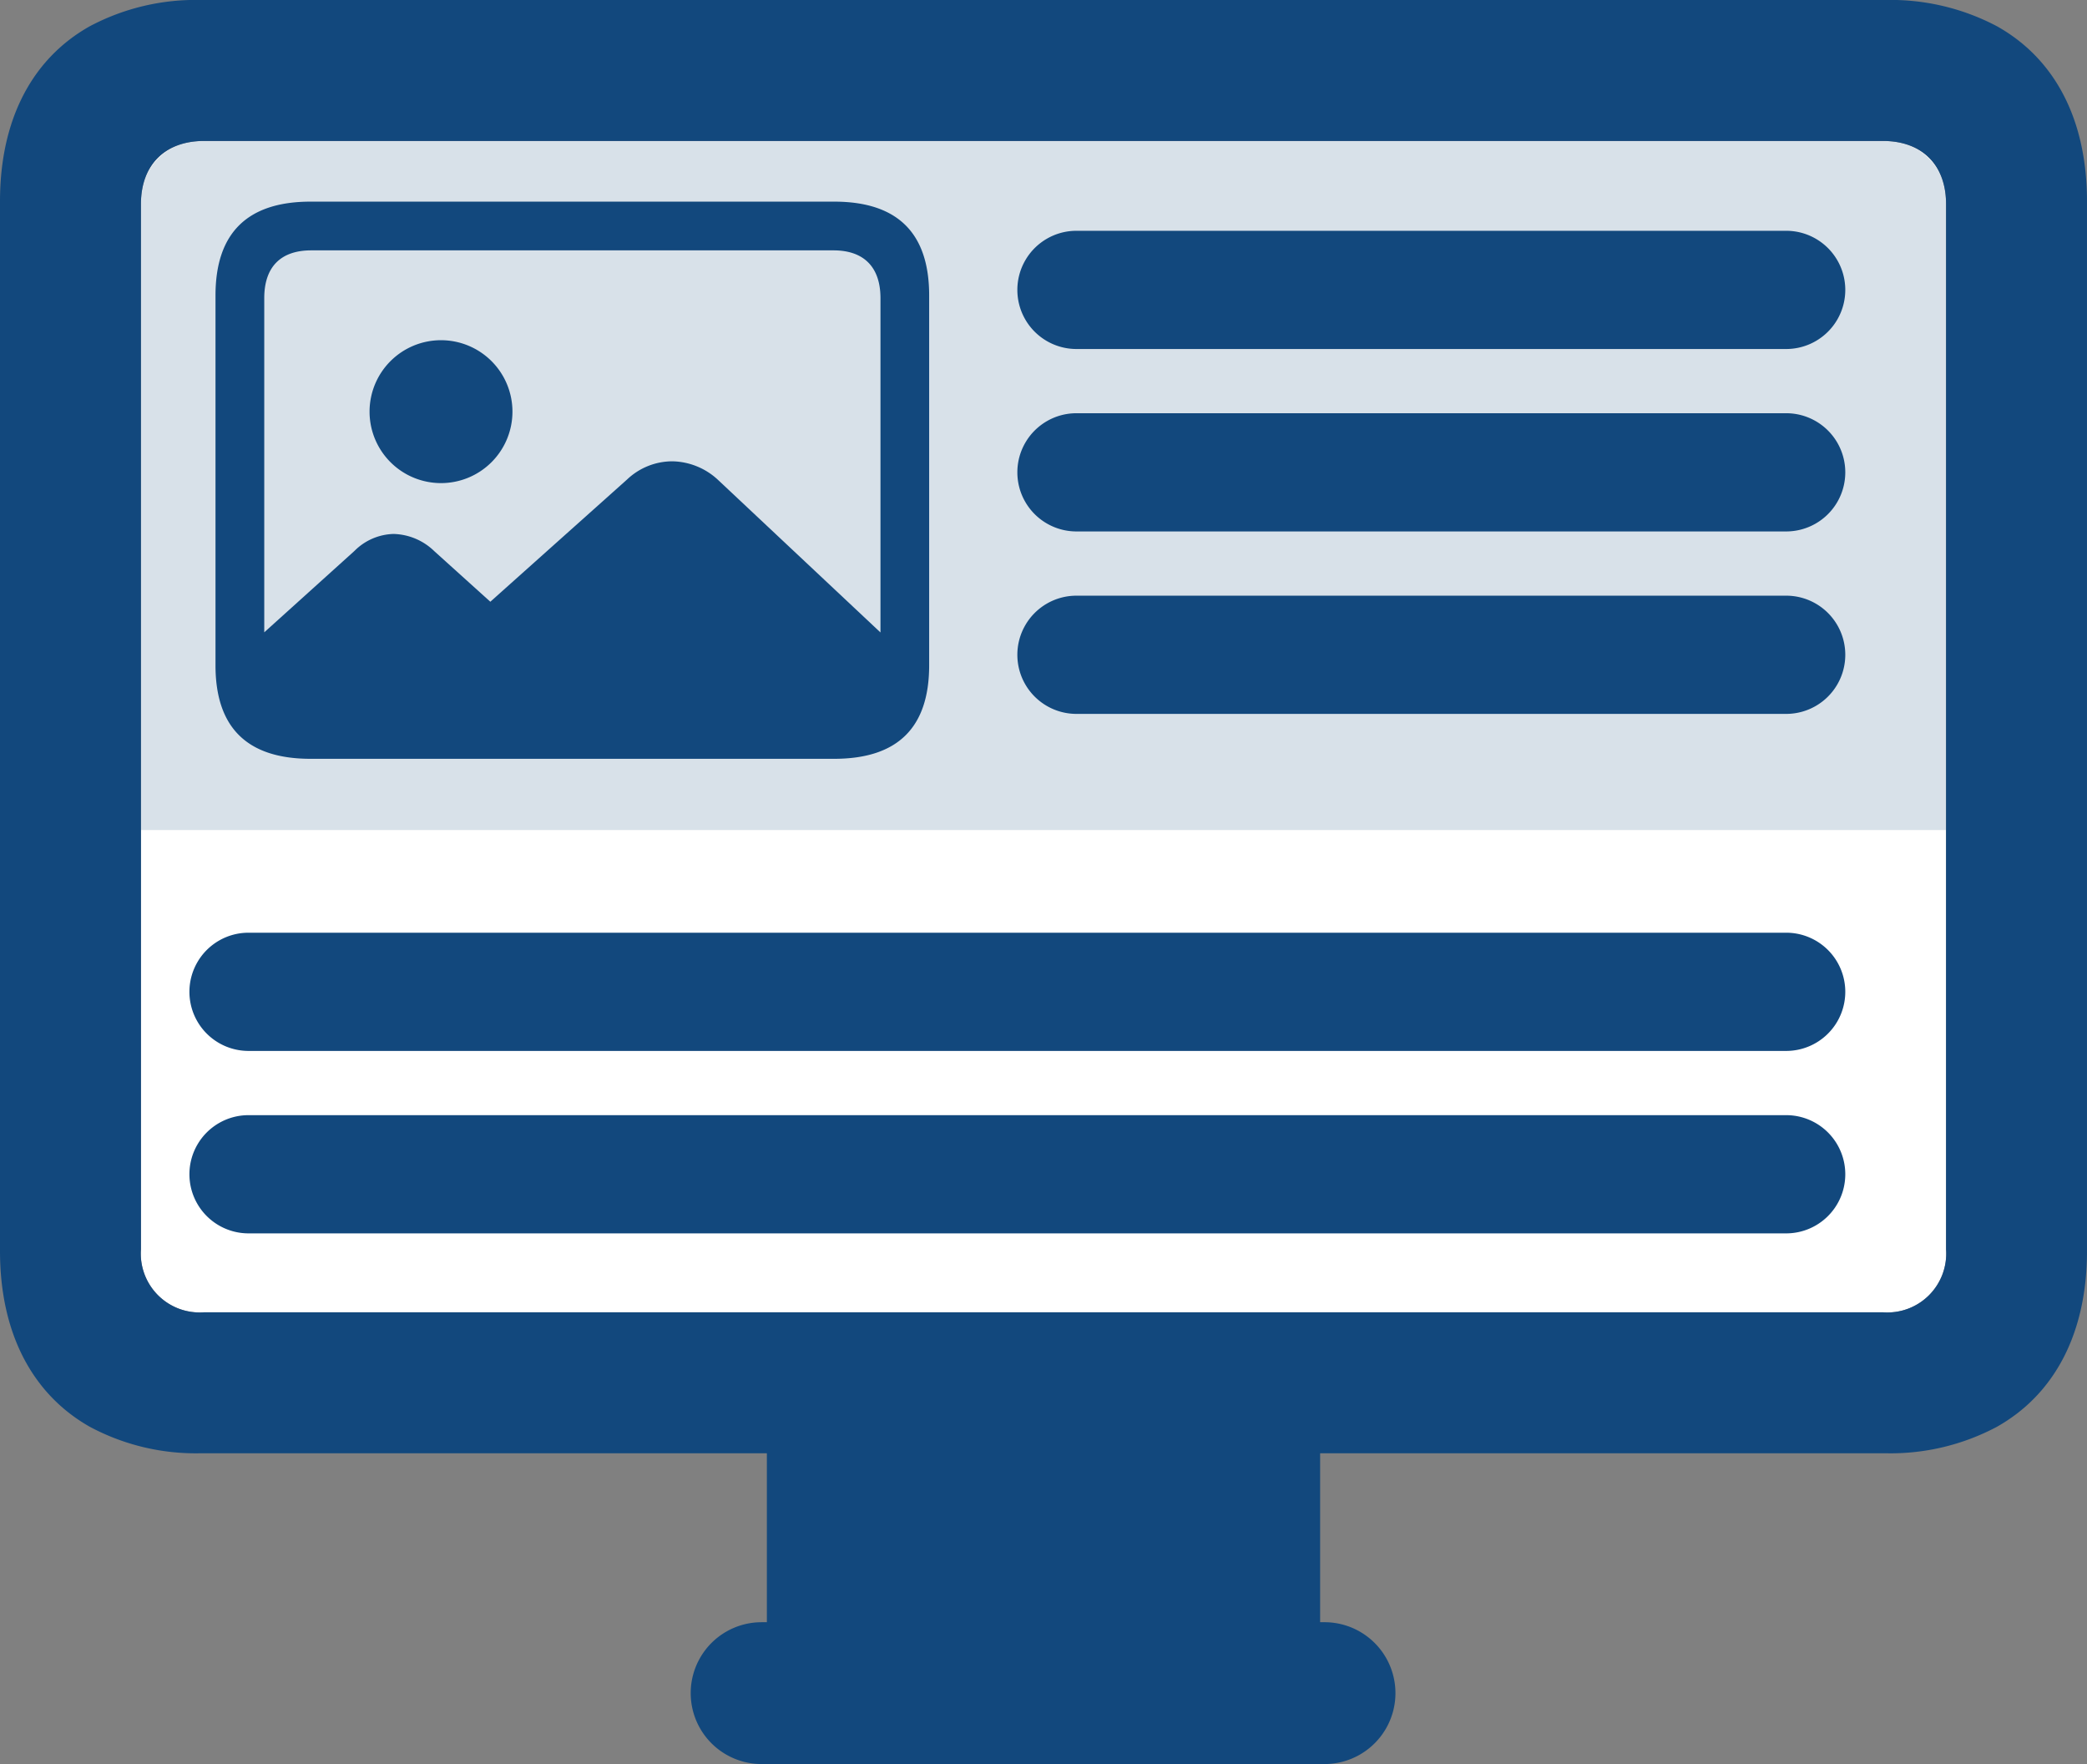
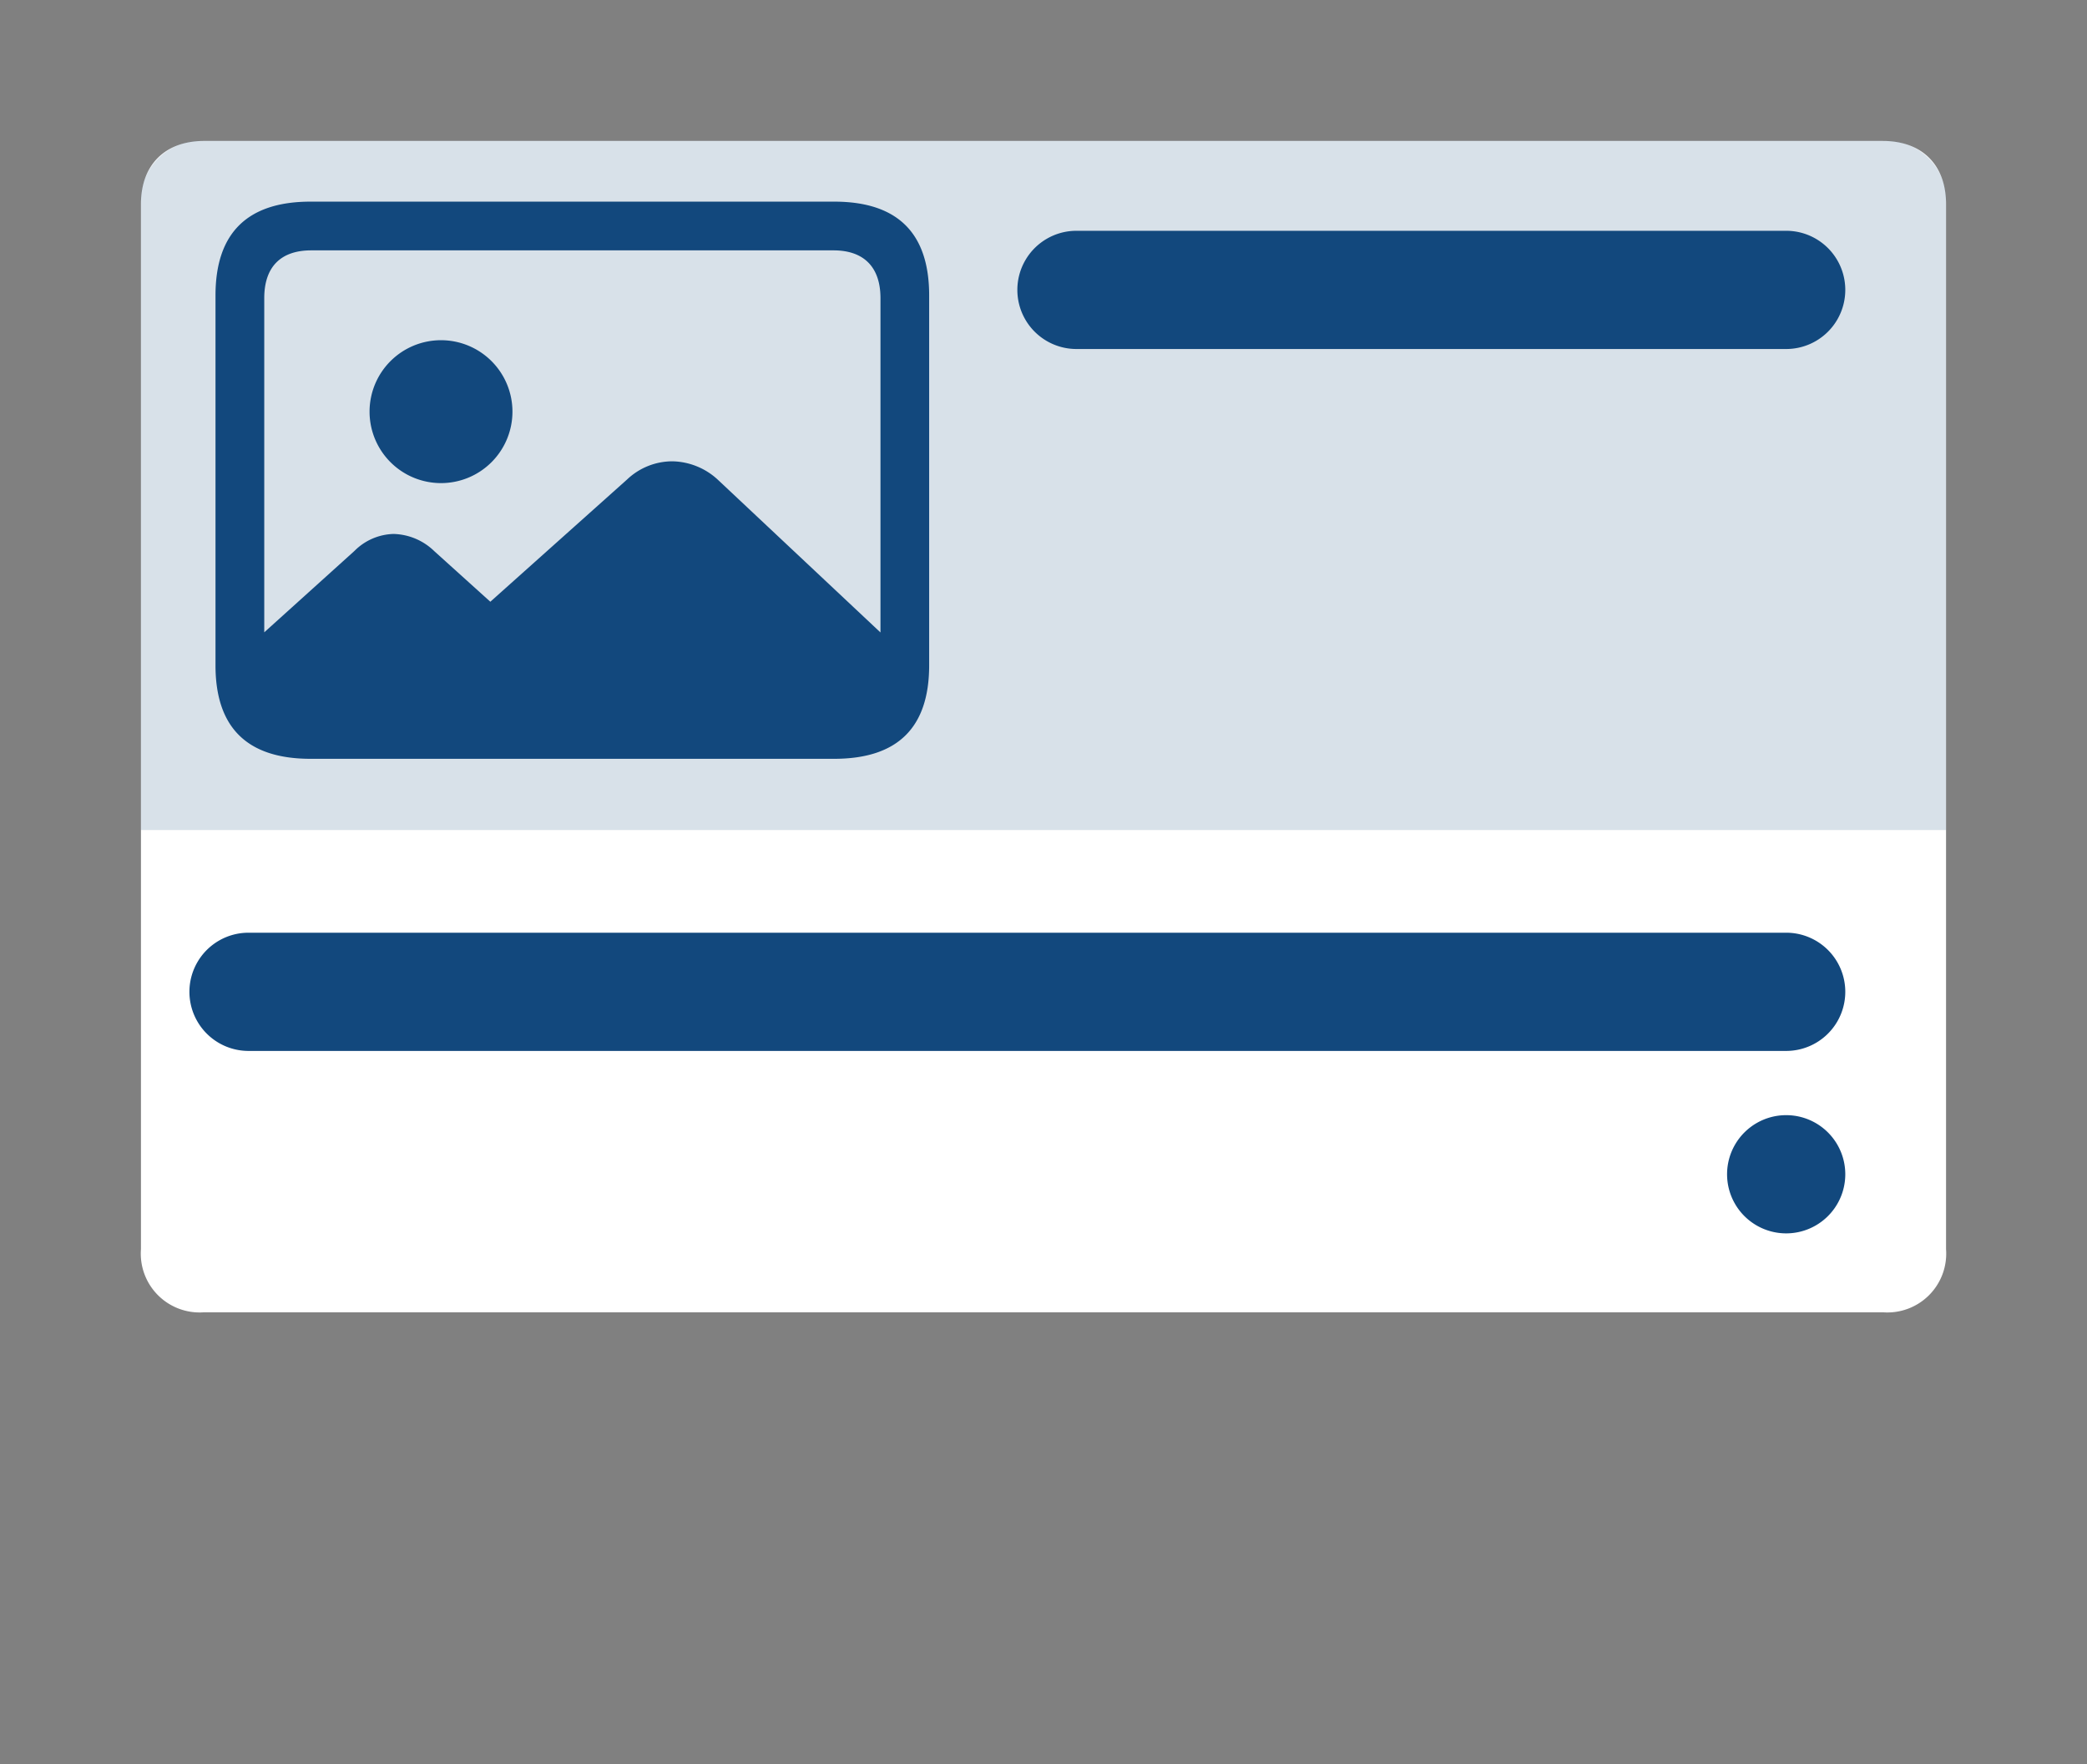
<svg xmlns="http://www.w3.org/2000/svg" id="icon-website-design" width="204.477" height="172.828" viewBox="0 0 204.477 172.828">
  <rect x="0" y="0" width="204.477" height="172.828" fill="#808080" stroke="none" />
  <defs>
    <clipPath id="clip-path">
      <rect id="Rectangle_244" data-name="Rectangle 244" width="204.477" height="172.828" fill="none" />
    </clipPath>
  </defs>
  <g id="Group_526" data-name="Group 526" clip-path="url(#clip-path)">
    <path id="Path_1584" data-name="Path 1584" d="M190.809,20.125H26.3c-3.774,0-6.175,2.316-6.175,6.175v102.41a5.764,5.764,0,0,0,6.175,6.176H190.809a5.764,5.764,0,0,0,6.175-6.176V26.3c0-3.86-2.4-6.175-6.175-6.175" transform="translate(-6.316 -6.316)" fill="#fff" />
-     <path id="Path_1585" data-name="Path 1585" d="M195.67,2.58A22.306,22.306,0,0,0,184.664,0H19.727A22.108,22.108,0,0,0,8.783,2.58C3.175,5.737,0,11.674,0,19.727V122.566c0,8.073,3.189,14.056,8.823,17.233a21.994,21.994,0,0,0,10.9,2.58H75.135v16.554h-.515a6.947,6.947,0,0,0,0,13.895h55.236a6.948,6.948,0,0,0,0-13.895h-.515V142.379h55.322a22.193,22.193,0,0,0,10.966-2.58c5.658-3.177,8.847-9.16,8.847-17.233V19.727c0-8.054-3.175-13.99-8.807-17.147M13.809,19.985c0-3.86,2.4-6.175,6.175-6.175H184.493c3.774,0,6.175,2.316,6.175,6.175v102.41a5.764,5.764,0,0,1-6.175,6.175H19.985a5.764,5.764,0,0,1-6.175-6.175Z" fill="#12487d" />
    <path id="Path_1586" data-name="Path 1586" d="M196.984,87.637H20.125V25.916a5.791,5.791,0,0,1,5.791-5.791H191.193a5.791,5.791,0,0,1,5.791,5.791Z" transform="translate(-6.316 -6.316)" fill="#12487d" opacity="0.167" />
    <path id="Path_1587" data-name="Path 1587" d="M59.77,62.578a7,7,0,1,0-7-7,7,7,0,0,0,7,7" transform="translate(-16.562 -15.247)" fill="#12487d" />
    <path id="Path_1588" data-name="Path 1588" d="M91.384,28.791h-51.3c-6.2,0-9.311,3.084-9.311,9.192V74.217q0,9.162,9.311,9.162h51.3c6.227,0,9.311-3.054,9.311-9.162V37.983c0-6.108-3.084-9.192-9.311-9.192M35.55,38.25c0-3.084,1.631-4.685,4.6-4.685H91.325c2.935,0,4.6,1.6,4.6,4.685V71L80.028,56.071a6.734,6.734,0,0,0-4.478-1.839A6.454,6.454,0,0,0,71.1,56.011L57.7,67.99l-5.486-4.951a5.935,5.935,0,0,0-4-1.69,5.6,5.6,0,0,0-3.825,1.661L35.55,70.987Z" transform="translate(-9.659 -9.036)" fill="#12487d" />
    <path id="Path_1589" data-name="Path 1589" d="M183.492,144.757H32.838a5.791,5.791,0,1,1,0-11.582H183.492a5.791,5.791,0,0,1,0,11.582" transform="translate(-8.488 -41.795)" fill="#12487d" />
-     <path id="Path_1590" data-name="Path 1590" d="M183.492,170.807H32.838a5.791,5.791,0,1,1,0-11.582H183.492a5.791,5.791,0,0,1,0,11.582" transform="translate(-8.488 -49.97)" fill="#12487d" />
+     <path id="Path_1590" data-name="Path 1590" d="M183.492,170.807a5.791,5.791,0,1,1,0-11.582H183.492a5.791,5.791,0,0,1,0,11.582" transform="translate(-8.488 -49.97)" fill="#12487d" />
    <path id="Path_1591" data-name="Path 1591" d="M220.593,44.534H151.057a5.791,5.791,0,0,1,0-11.582h69.536a5.791,5.791,0,0,1,0,11.582" transform="translate(-45.589 -10.341)" fill="#12487d" />
-     <path id="Path_1592" data-name="Path 1592" d="M220.593,70.584H151.057a5.791,5.791,0,0,1,0-11.582h69.536a5.791,5.791,0,0,1,0,11.582" transform="translate(-45.589 -18.517)" fill="#12487d" />
-     <path id="Path_1593" data-name="Path 1593" d="M220.593,96.634H151.057a5.791,5.791,0,0,1,0-11.582h69.536a5.791,5.791,0,0,1,0,11.582" transform="translate(-45.589 -26.692)" fill="#12487d" />
  </g>
</svg>